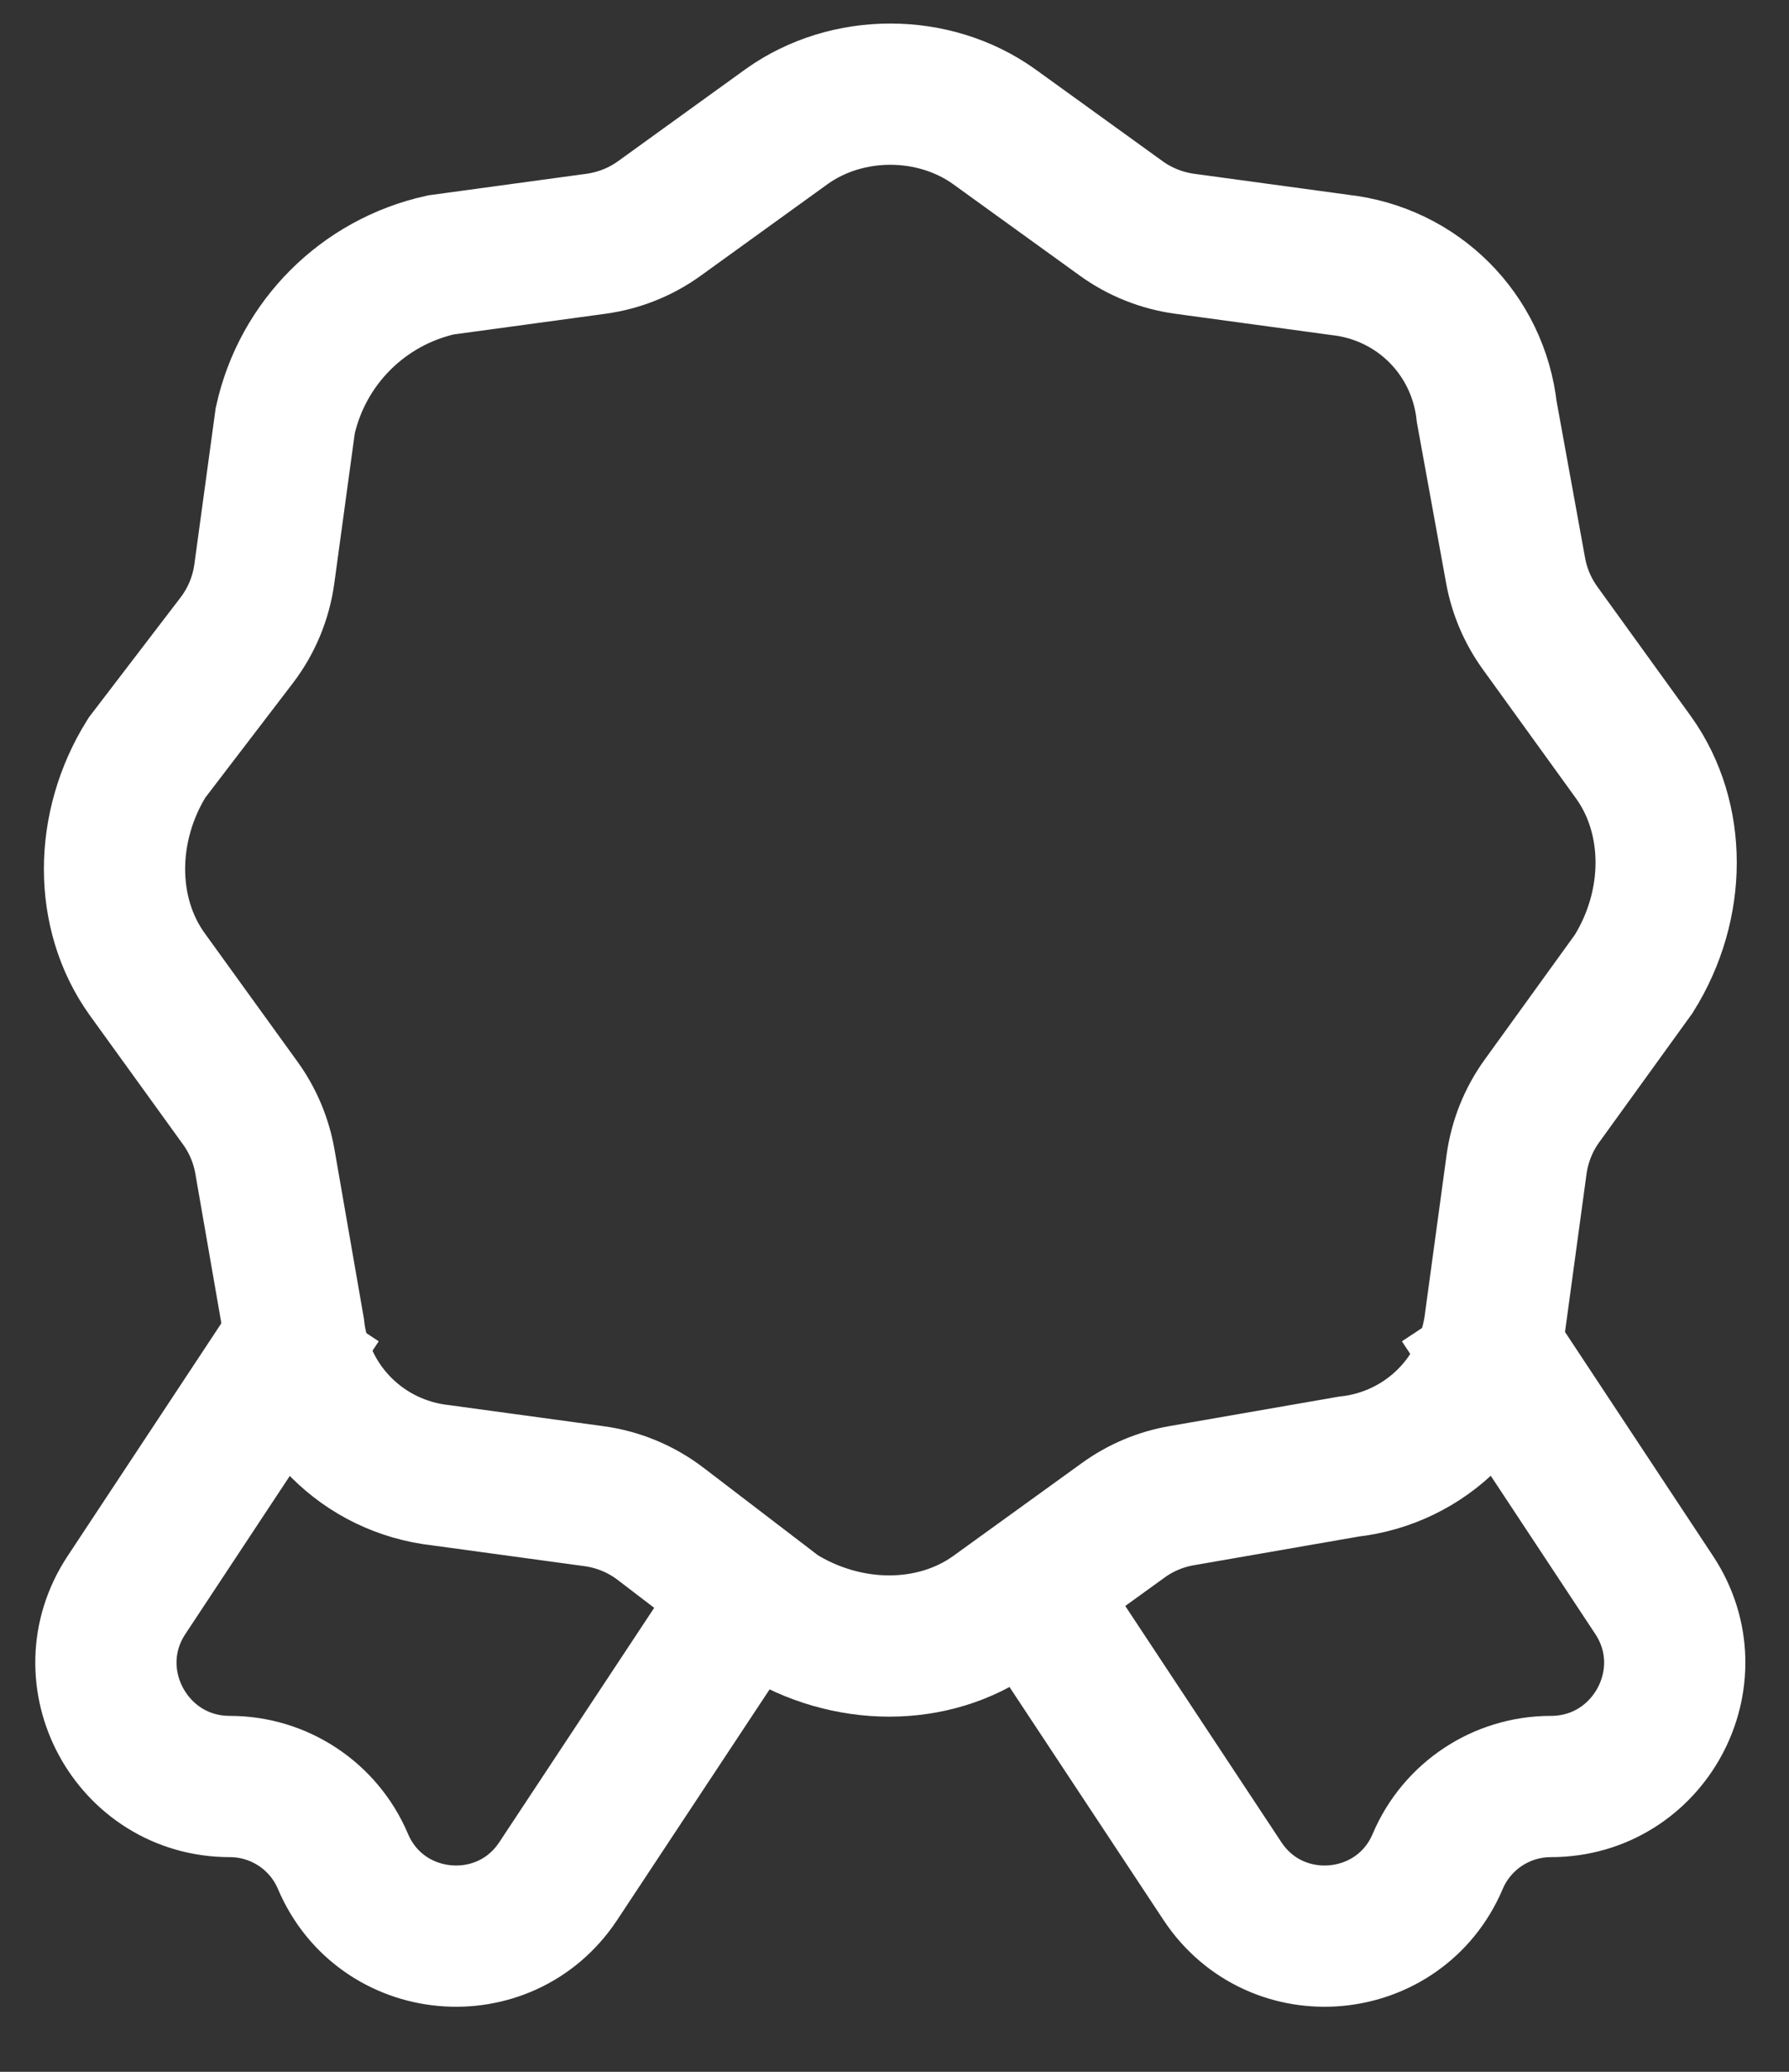
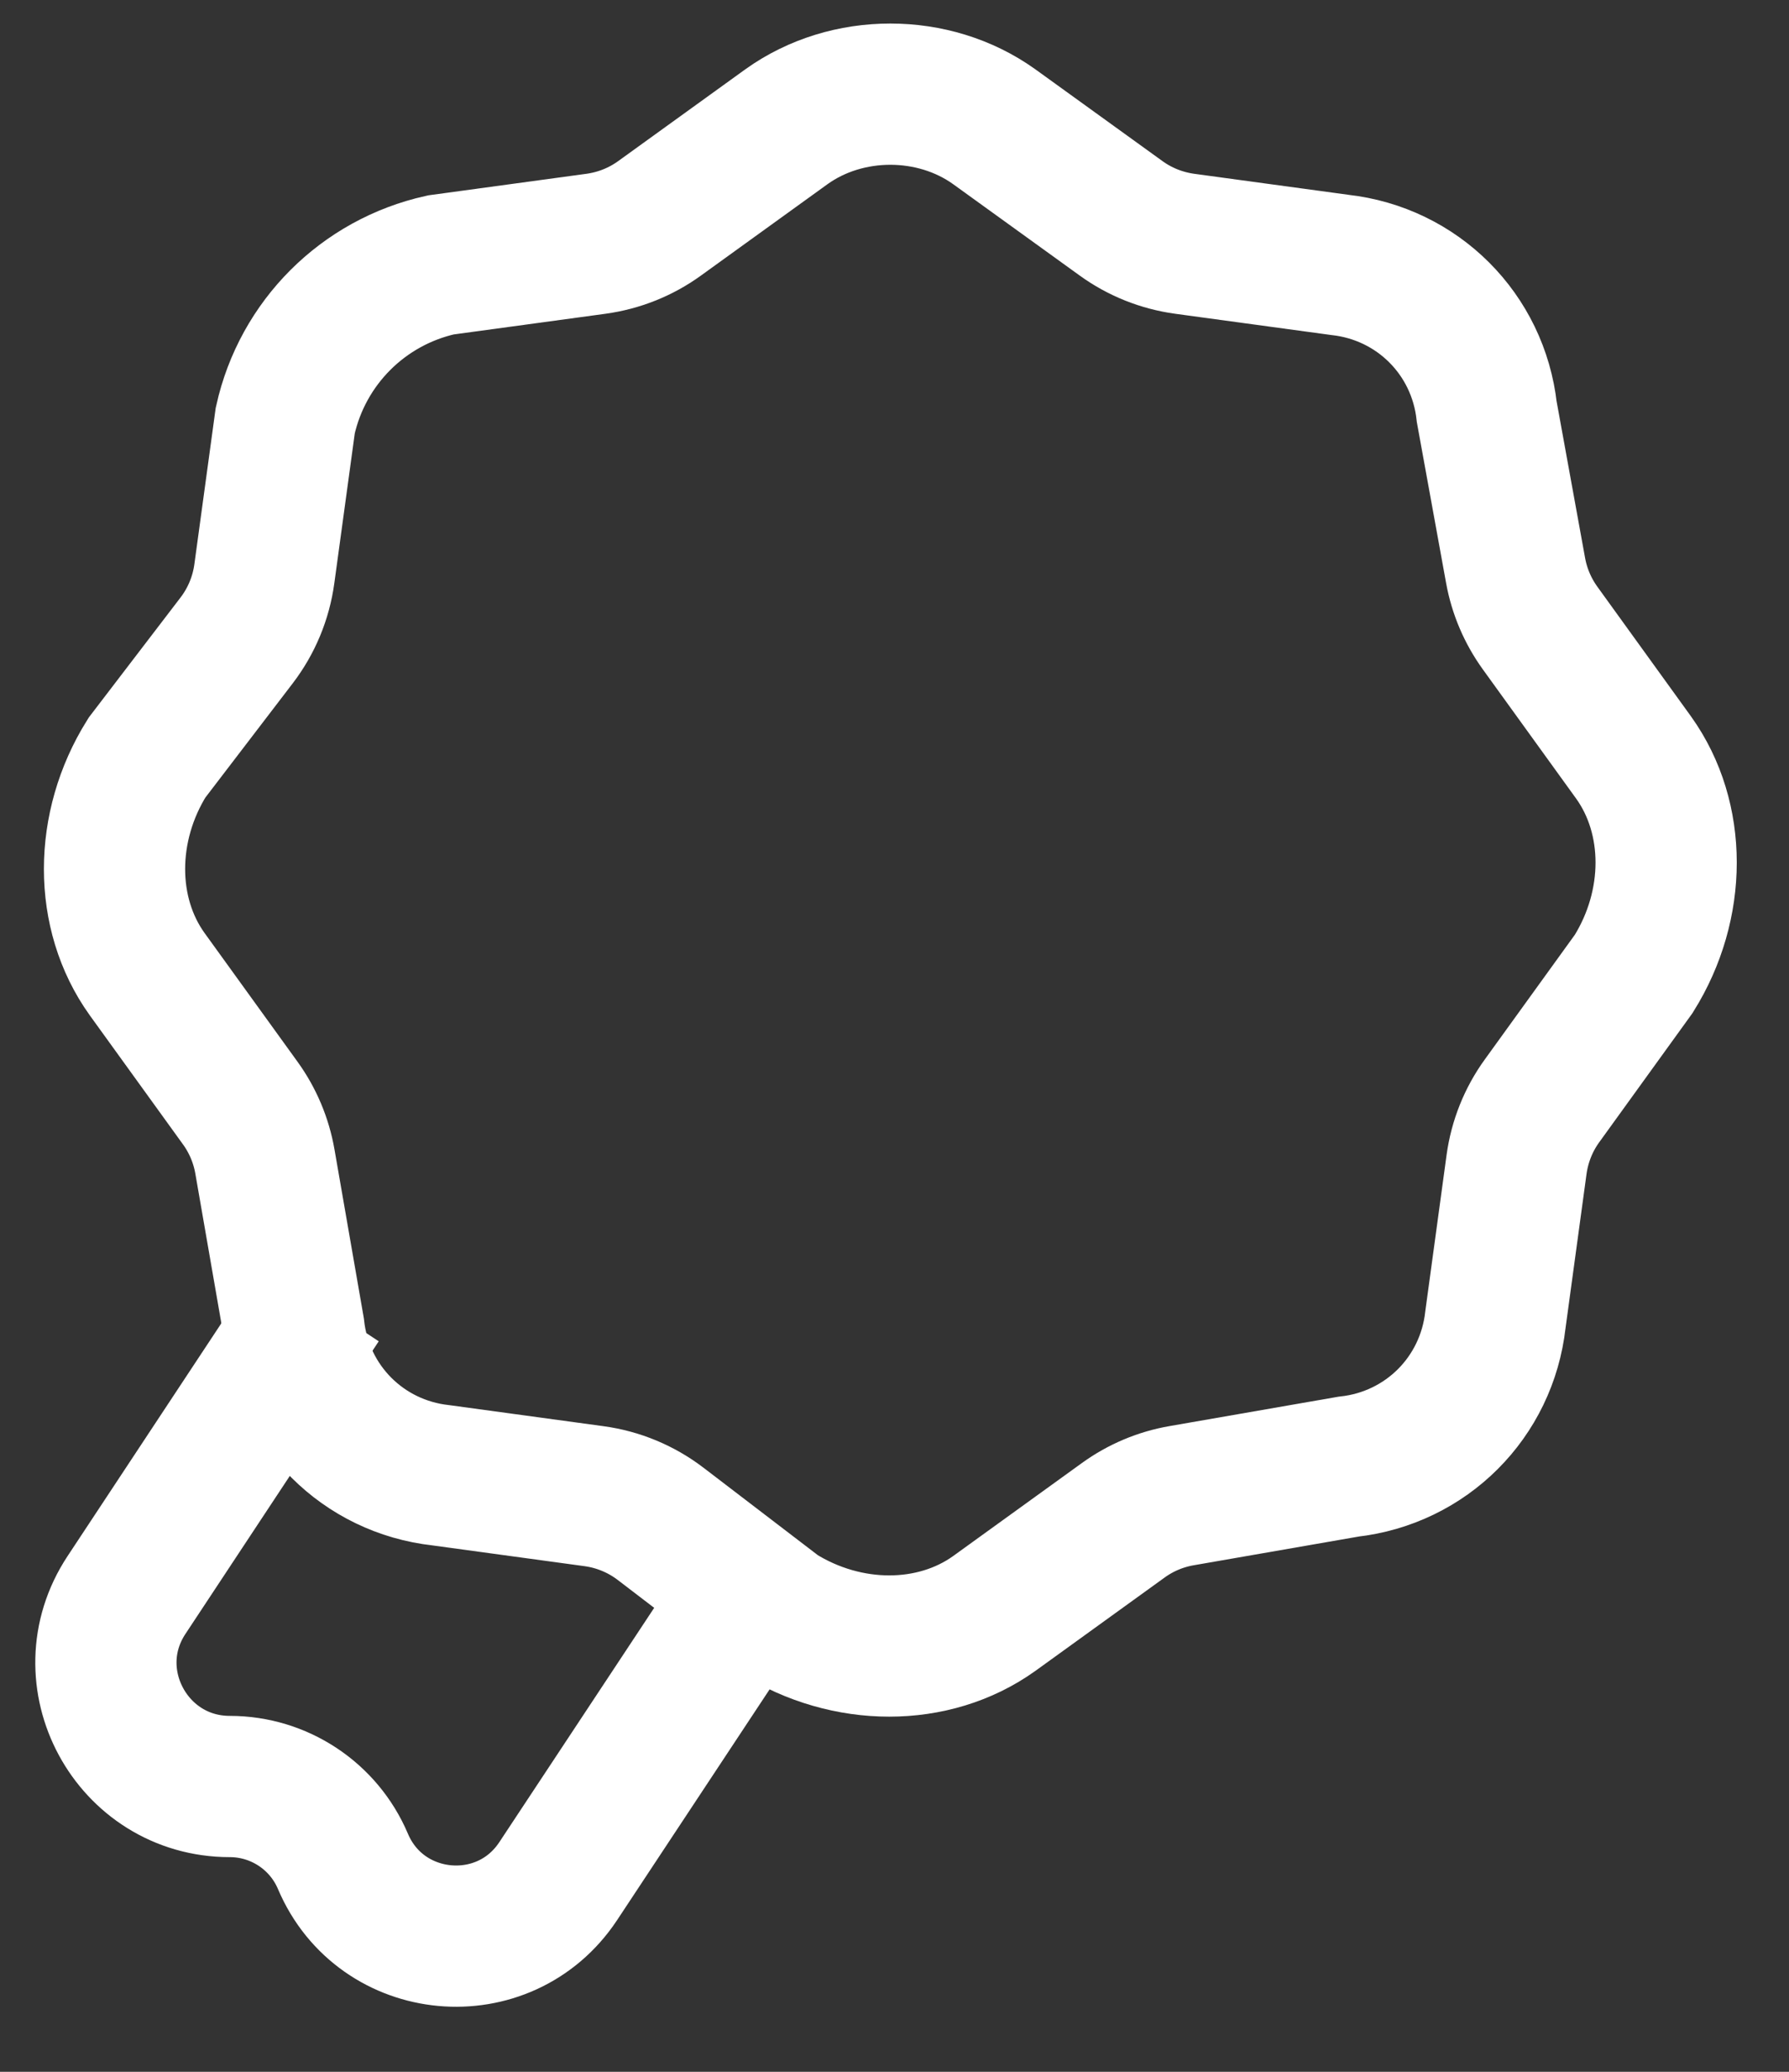
<svg xmlns="http://www.w3.org/2000/svg" width="38" height="44" viewBox="0 0 38 44" fill="none">
  <rect x="0" y="0" width="38" height="44" fill="#333333" stroke="none" />
-   <path d="M21.482 33.167L25.965 39.949C27.111 41.683 29.727 41.444 30.539 39.53V39.53C30.948 38.566 31.895 37.941 32.941 37.941V37.941C35.03 37.941 36.287 35.617 35.136 33.874L31.029 27.659" stroke="white" stroke-width="3" stroke-miterlimit="10" />
  <path d="M16.341 33.167L11.858 39.949C10.712 41.683 8.096 41.444 7.284 39.53V39.53C6.875 38.566 5.928 37.941 4.882 37.941V37.941C2.793 37.941 1.535 35.617 2.687 33.874L6.793 27.659" stroke="white" stroke-width="3" stroke-miterlimit="10" />
  <path d="M21.115 2.689L23.812 4.636C24.211 4.925 24.675 5.11 25.163 5.177L28.459 5.626C30.111 5.81 31.397 7.095 31.58 8.748L32.193 12.118C32.273 12.558 32.451 12.975 32.713 13.338L34.702 16.092C35.62 17.377 35.62 19.213 34.702 20.682L32.754 23.379C32.465 23.778 32.28 24.242 32.213 24.73L31.764 28.026C31.58 29.679 30.295 30.964 28.642 31.148L25.101 31.764C24.653 31.841 24.228 32.02 23.859 32.287L21.115 34.269C19.829 35.187 17.993 35.187 16.525 34.269L14.034 32.364C13.621 32.048 13.132 31.845 12.617 31.775L9.364 31.331C7.712 31.148 6.426 29.862 6.243 28.21L5.627 24.669C5.549 24.22 5.37 23.795 5.103 23.426L3.121 20.682C2.203 19.397 2.203 17.561 3.121 16.092L5.026 13.601C5.342 13.188 5.545 12.7 5.615 12.184L6.059 8.931C6.426 7.279 7.712 5.993 9.364 5.626L12.66 5.177C13.148 5.11 13.612 4.925 14.011 4.636L16.708 2.689C17.993 1.77 19.829 1.77 21.115 2.689Z" stroke="white" stroke-width="3" stroke-miterlimit="10" />
</svg>